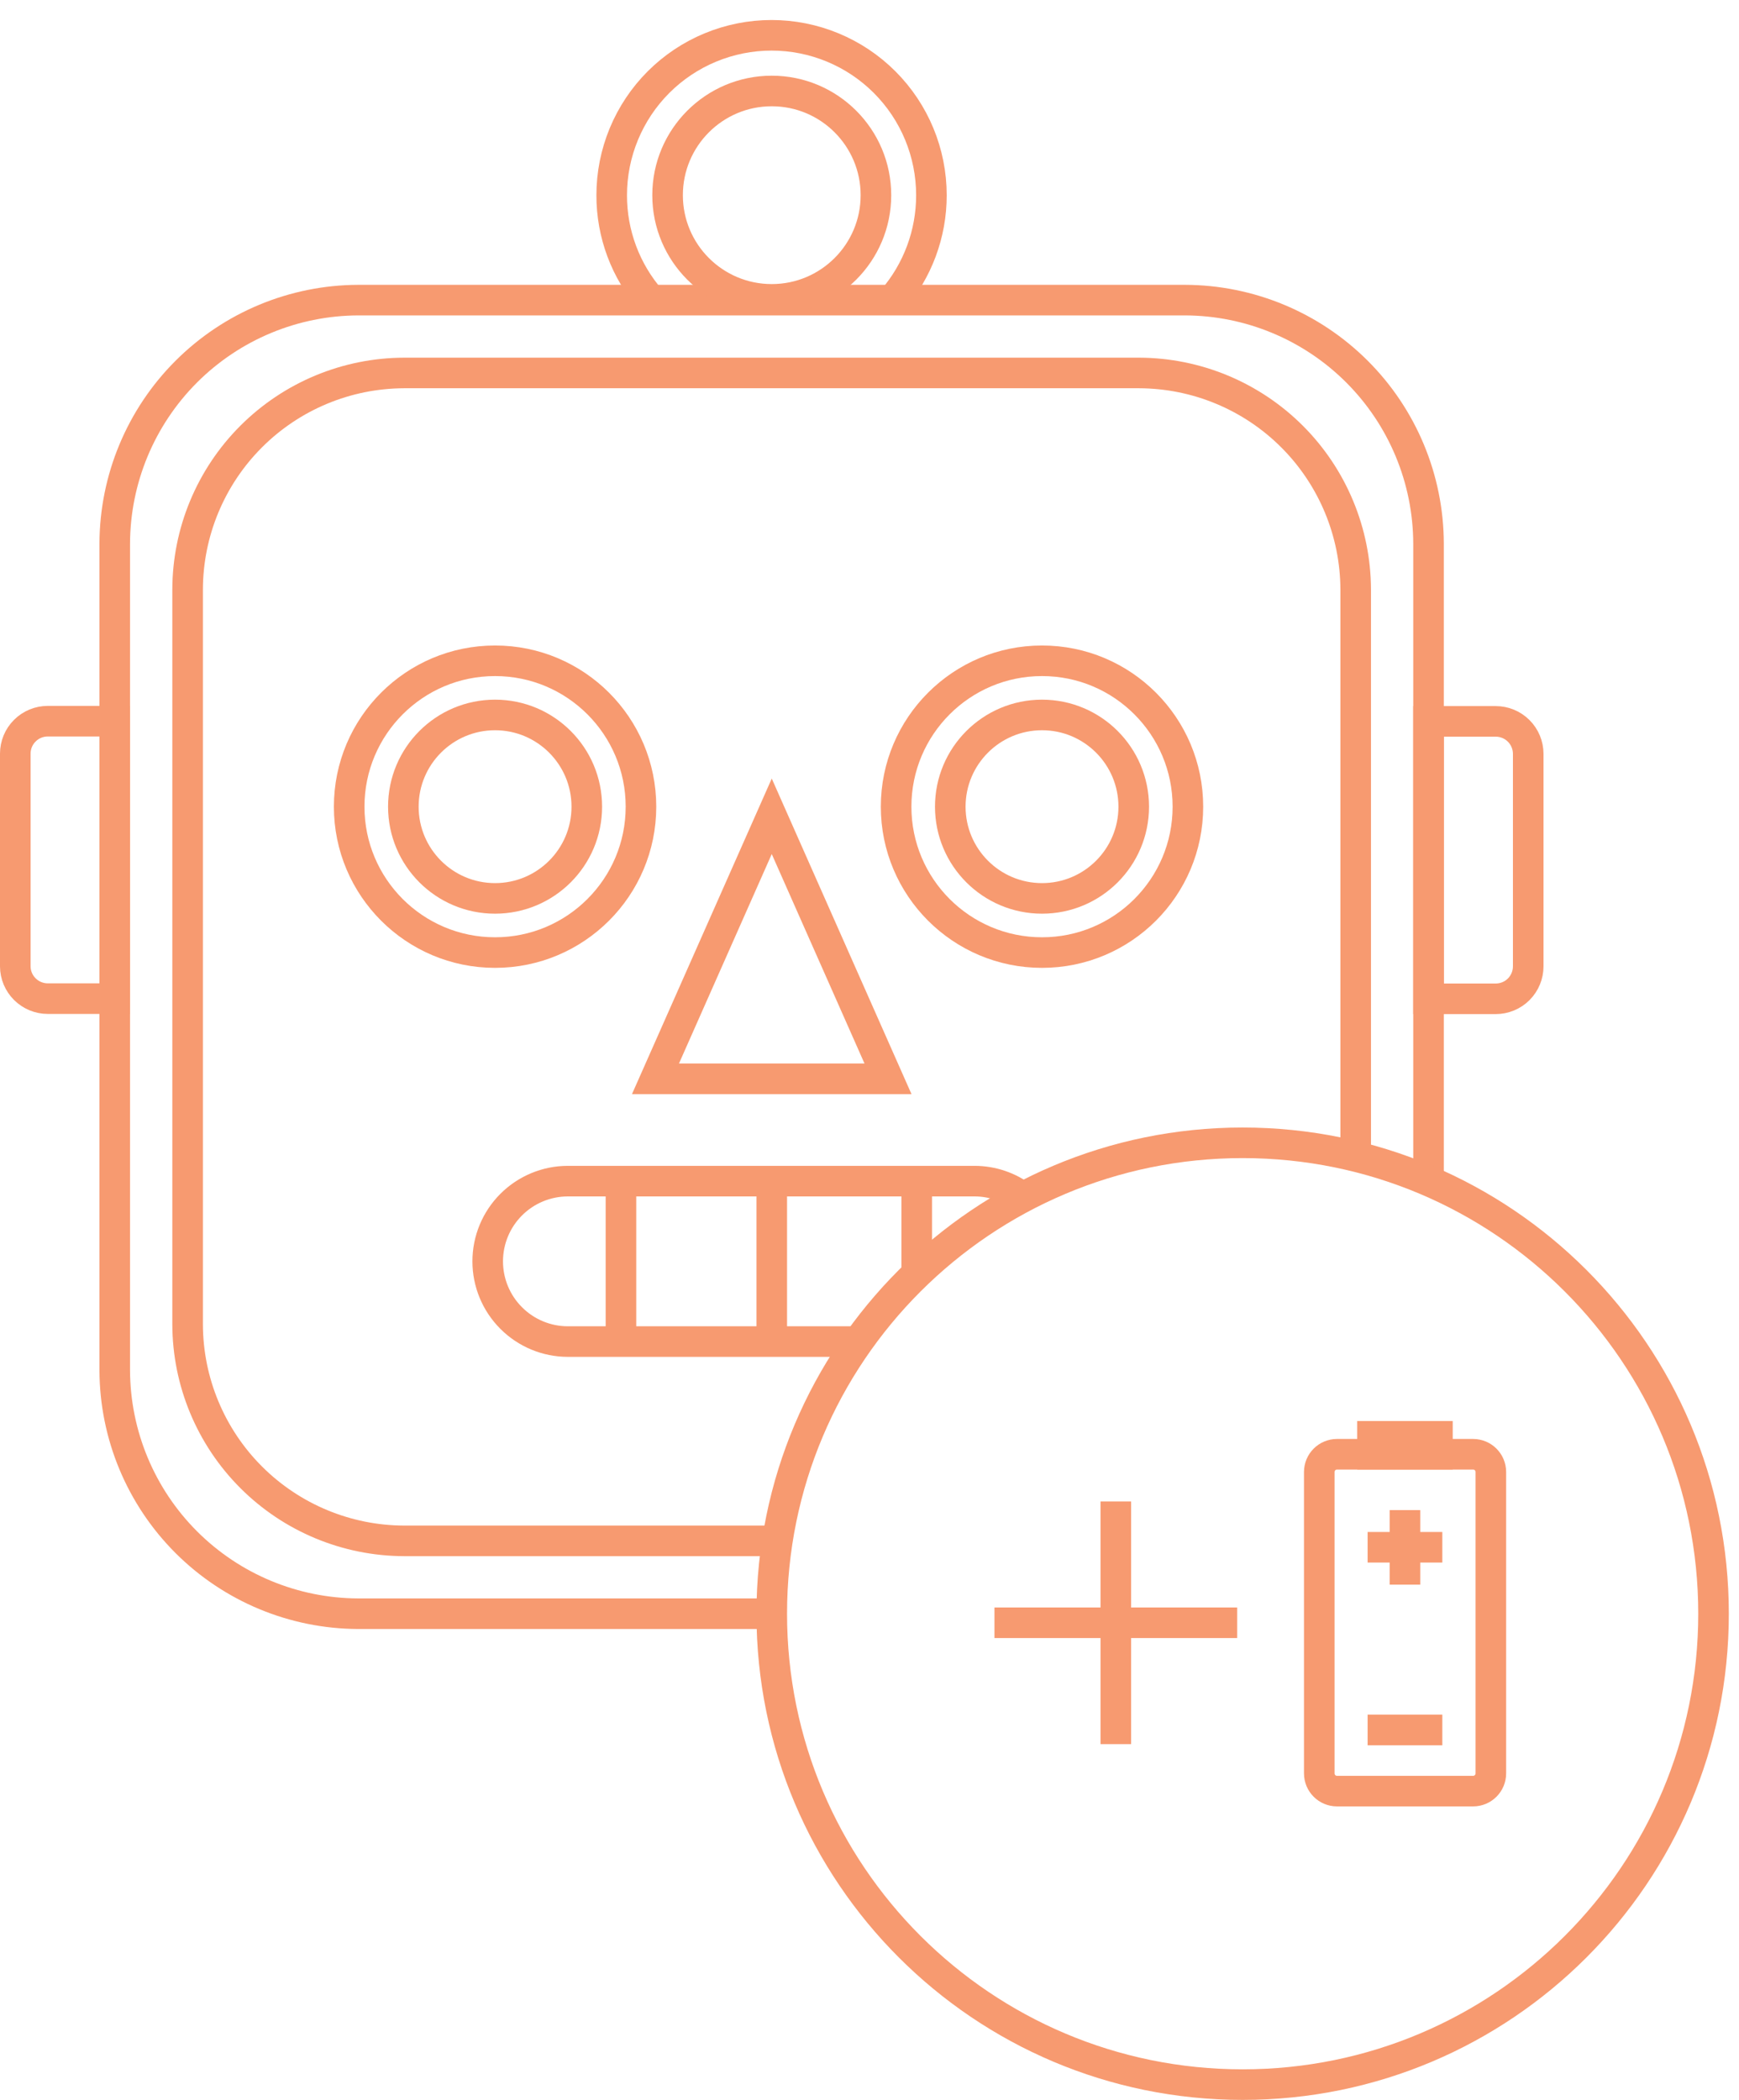
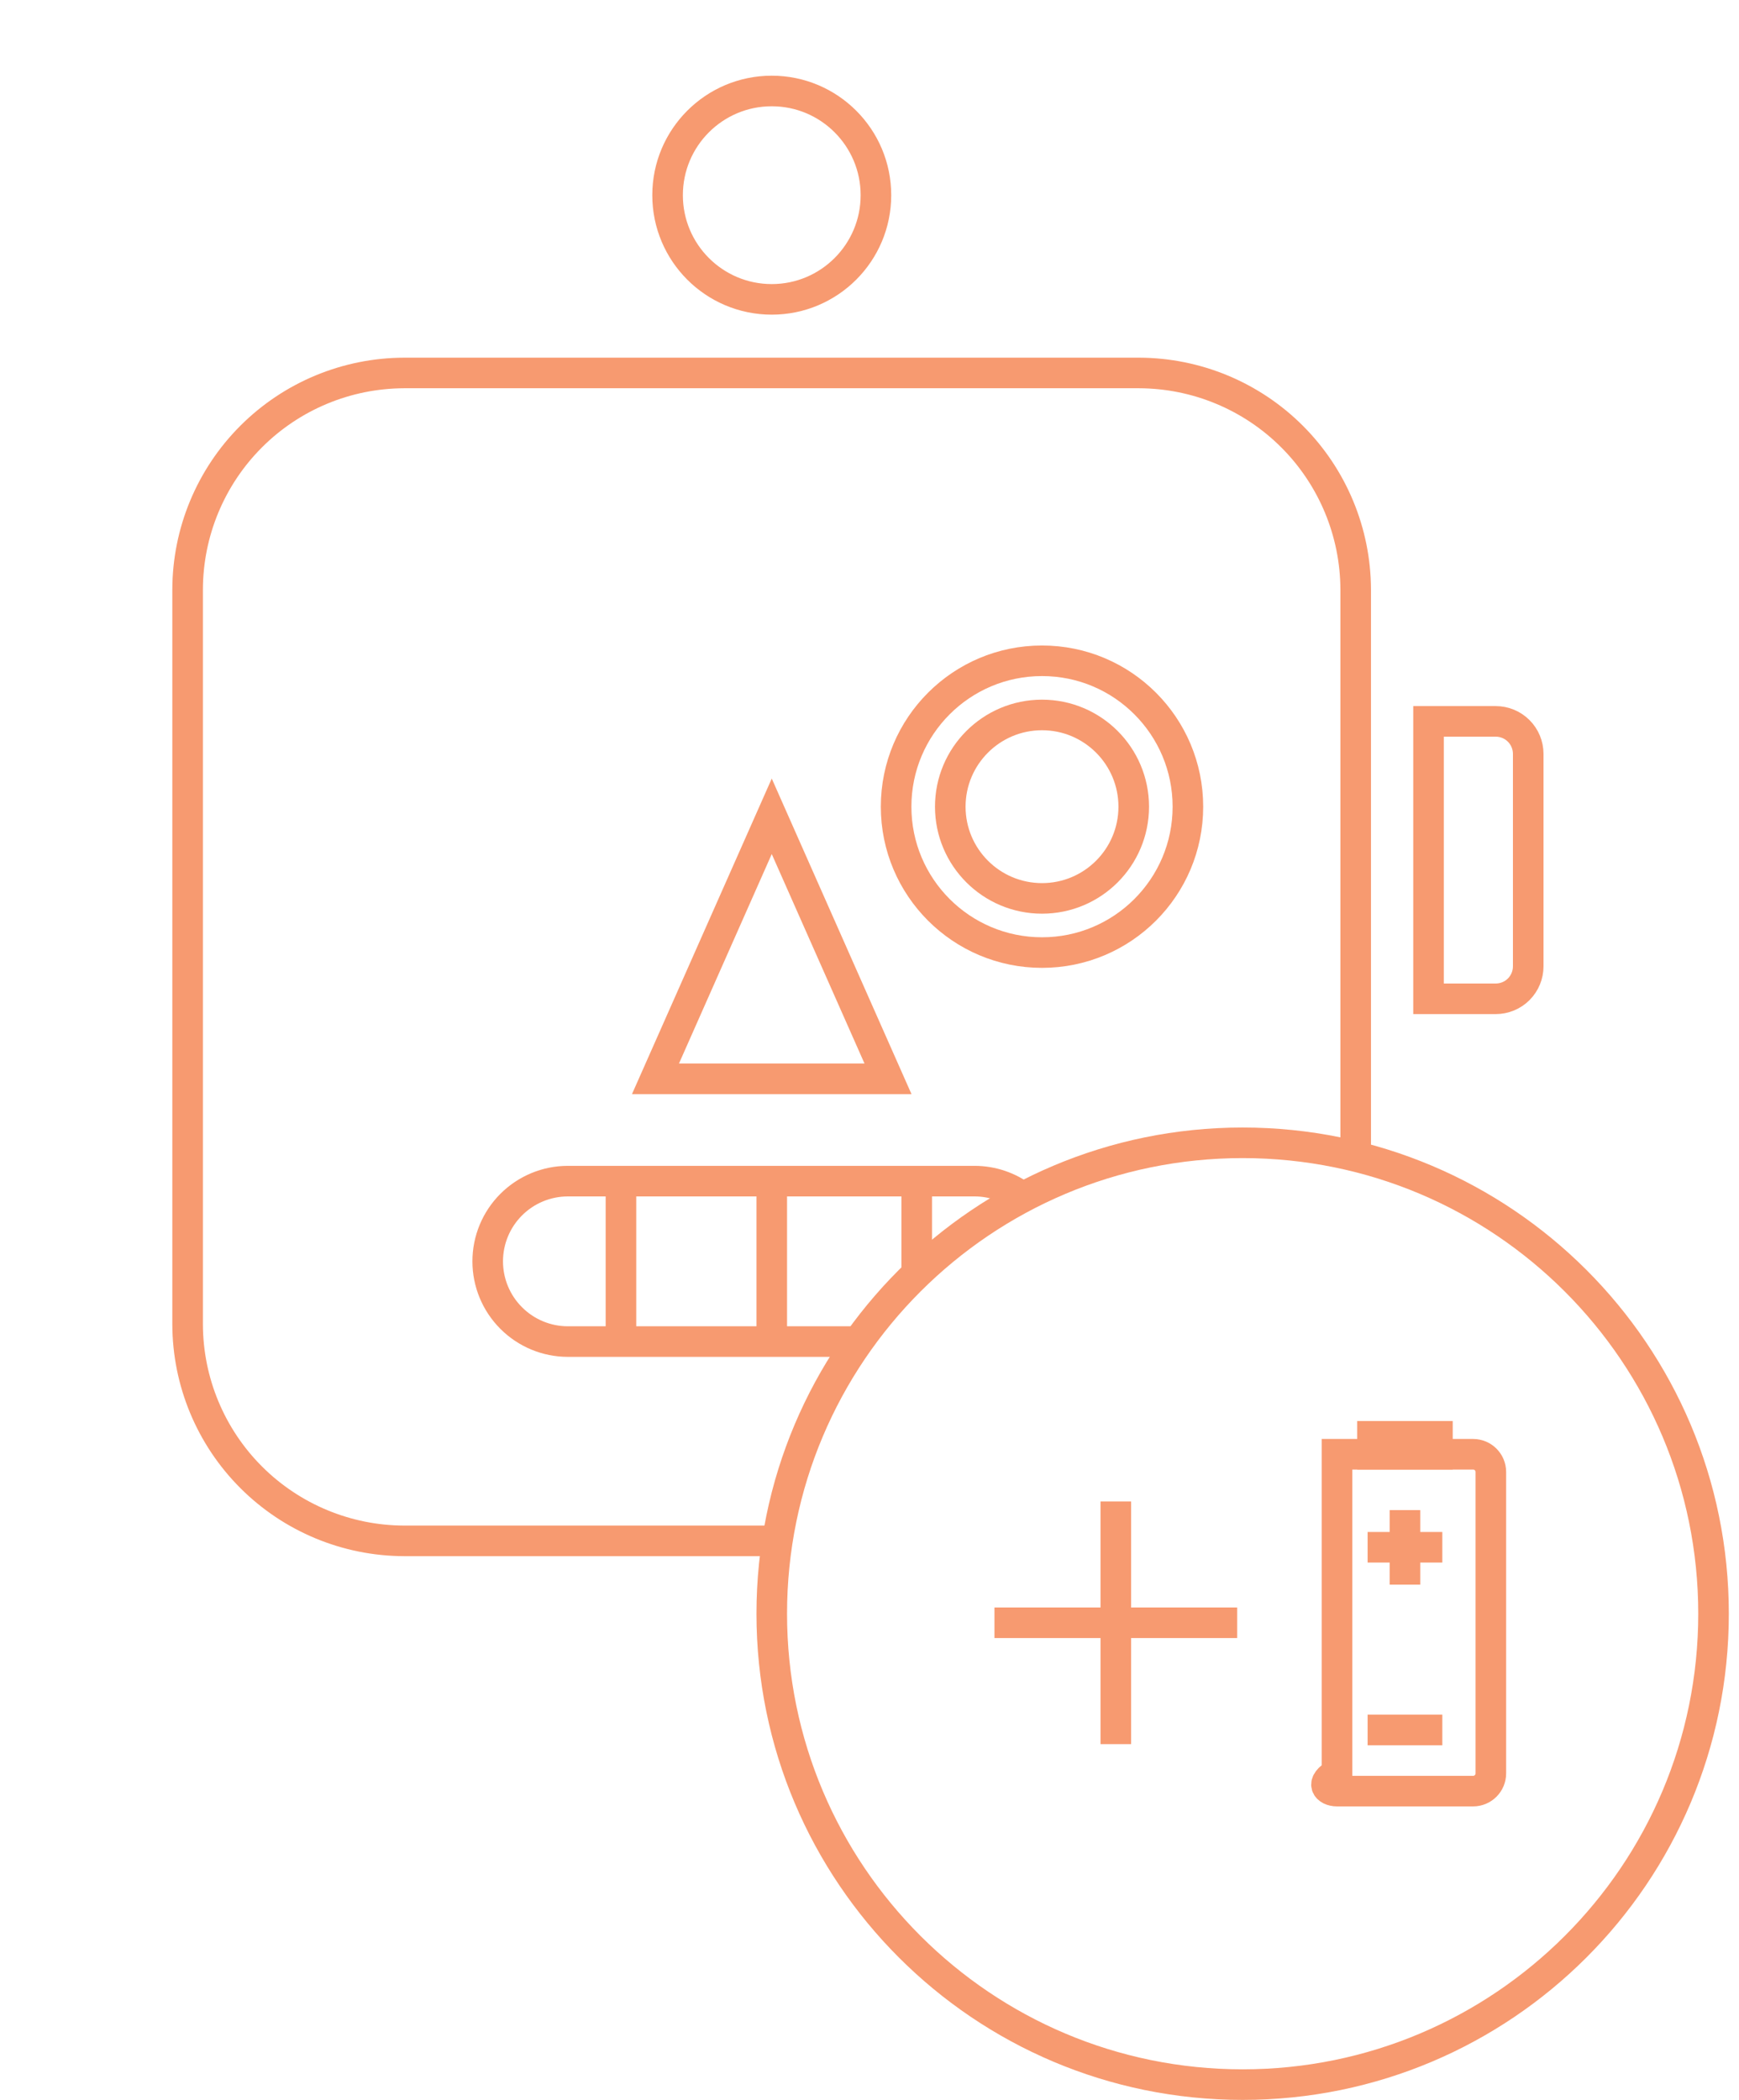
<svg xmlns="http://www.w3.org/2000/svg" width="53" height="64" viewBox="0 0 53 64" fill="none">
  <g clip-path="url(#clip0)">
-     <path d="M43.538 35.998V16.567C43.532 14.601 42.749 12.717 41.358 11.327C39.968 9.937 38.084 9.153 36.118 9.147H10.918C8.952 9.153 7.068 9.937 5.677 11.327C4.287 12.717 3.503 14.601 3.497 16.567V41.762C3.503 43.728 4.287 45.612 5.677 47.002C7.068 48.392 8.952 49.176 10.918 49.182H23.515" stroke="#F79A70" stroke-width="0.932" stroke-miterlimit="10" />
    <path d="M41.318 35.262V17.965C41.312 16.217 40.615 14.542 39.379 13.306C38.143 12.07 36.468 11.373 34.72 11.367H12.316C10.567 11.372 8.892 12.068 7.655 13.305C6.419 14.541 5.722 16.216 5.718 17.965V40.364C5.722 42.112 6.419 43.788 7.655 45.024C8.892 46.261 10.567 46.957 12.316 46.962H23.705" stroke="#F79A70" stroke-width="0.932" stroke-miterlimit="10" />
-     <path d="M15.088 27.381C16.632 27.381 17.884 26.13 17.884 24.586C17.884 23.042 16.632 21.79 15.088 21.79C13.544 21.79 12.293 23.042 12.293 24.586C12.293 26.13 13.544 27.381 15.088 27.381Z" stroke="#F79A70" stroke-width="0.932" stroke-miterlimit="10" />
-     <path d="M15.088 29.032C17.544 29.032 19.535 27.041 19.535 24.586C19.535 22.13 17.544 20.139 15.088 20.139C12.632 20.139 10.642 22.13 10.642 24.586C10.642 27.041 12.632 29.032 15.088 29.032Z" stroke="#F79A70" stroke-width="0.932" stroke-miterlimit="10" />
    <path d="M31.758 27.381C33.302 27.381 34.553 26.13 34.553 24.586C34.553 23.042 33.302 21.79 31.758 21.79C30.214 21.79 28.962 23.042 28.962 24.586C28.962 26.13 30.214 27.381 31.758 27.381Z" stroke="#F79A70" stroke-width="0.932" stroke-miterlimit="10" />
    <path d="M31.758 29.032C34.214 29.032 36.204 27.041 36.204 24.586C36.204 22.13 34.214 20.139 31.758 20.139C29.302 20.139 27.311 22.13 27.311 24.586C27.311 27.041 29.302 29.032 31.758 29.032Z" stroke="#F79A70" stroke-width="0.932" stroke-miterlimit="10" />
    <path d="M23.521 24.879L19.977 32.88H27.064L23.521 24.879Z" stroke="#F79A70" stroke-width="0.932" stroke-miterlimit="10" />
-     <path d="M1.455 21.98H3.497V30.436H1.455C1.194 30.436 0.943 30.332 0.758 30.148C0.572 29.964 0.467 29.714 0.466 29.452V22.969C0.466 22.707 0.57 22.455 0.756 22.27C0.941 22.084 1.193 21.98 1.455 21.98V21.98Z" stroke="#F79A70" stroke-width="0.932" stroke-miterlimit="10" />
    <path d="M45.586 30.441H43.538V21.986H45.586C45.849 21.986 46.1 22.09 46.286 22.276C46.471 22.461 46.576 22.713 46.576 22.975V29.452C46.576 29.715 46.471 29.966 46.286 30.152C46.1 30.337 45.849 30.441 45.586 30.441V30.441Z" stroke="#F79A70" stroke-width="0.932" stroke-miterlimit="10" />
    <path d="M31.177 36.498C30.756 36.176 30.241 36 29.71 35.998H17.308C16.66 35.998 16.038 36.256 15.58 36.714C15.121 37.173 14.864 37.794 14.864 38.443C14.864 39.091 15.121 39.713 15.58 40.171C16.038 40.63 16.66 40.888 17.308 40.888H26.155" stroke="#F79A70" stroke-width="0.932" stroke-miterlimit="10" />
    <path d="M18.925 36.044V40.934" stroke="#F79A70" stroke-width="0.932" stroke-miterlimit="10" />
    <path d="M23.521 36.044V40.934" stroke="#F79A70" stroke-width="0.932" stroke-miterlimit="10" />
    <path d="M27.939 36.044V38.822" stroke="#F79A70" stroke-width="0.932" stroke-miterlimit="10" />
    <path d="M23.521 9.124C25.274 9.124 26.696 7.702 26.696 5.949C26.696 4.195 25.274 2.773 23.521 2.773C21.767 2.773 20.346 4.195 20.346 5.949C20.346 7.702 21.767 9.124 23.521 9.124Z" stroke="#F79A70" stroke-width="0.932" stroke-miterlimit="10" />
-     <path d="M19.839 9.147C19.065 8.262 18.64 7.125 18.643 5.949C18.643 5.309 18.769 4.675 19.014 4.084C19.259 3.493 19.617 2.956 20.07 2.503C20.522 2.051 21.059 1.692 21.651 1.447C22.242 1.202 22.875 1.076 23.515 1.076C24.807 1.076 26.047 1.59 26.96 2.503C27.874 3.417 28.387 4.656 28.387 5.949C28.389 7.123 27.966 8.259 27.197 9.147" stroke="#F79A70" stroke-width="0.932" stroke-miterlimit="10" />
-     <path d="M44.896 44.322H40.749C40.45 44.322 40.208 44.564 40.208 44.862V54.049C40.208 54.347 40.45 54.589 40.749 54.589H44.896C45.195 54.589 45.437 54.347 45.437 54.049V44.862C45.437 44.564 45.195 44.322 44.896 44.322Z" stroke="#F79A70" stroke-width="0.932" stroke-miterlimit="10" />
+     <path d="M44.896 44.322H40.749V54.049C40.208 54.347 40.45 54.589 40.749 54.589H44.896C45.195 54.589 45.437 54.347 45.437 54.049V44.862C45.437 44.564 45.195 44.322 44.896 44.322Z" stroke="#F79A70" stroke-width="0.932" stroke-miterlimit="10" />
    <path d="M41.681 52.725H43.958" stroke="#F79A70" stroke-width="0.932" stroke-miterlimit="10" />
    <path d="M41.681 47.157H43.958" stroke="#F79A70" stroke-width="0.932" stroke-miterlimit="10" />
    <path d="M42.819 46.024V48.296" stroke="#F79A70" stroke-width="0.932" stroke-miterlimit="10" />
    <path d="M43.809 43.775H41.83V44.322H43.809V43.775Z" stroke="#F79A70" stroke-width="0.932" stroke-miterlimit="10" />
    <path d="M30.308 49.458H37.706" stroke="#F79A70" stroke-width="0.932" stroke-miterlimit="10" />
    <path d="M34.007 45.76V53.157" stroke="#F79A70" stroke-width="0.932" stroke-miterlimit="10" />
    <path d="M37.873 63.534C45.799 63.534 52.224 57.108 52.224 49.182C52.224 41.256 45.799 34.83 37.873 34.83C29.946 34.83 23.521 41.256 23.521 49.182C23.521 57.108 29.946 63.534 37.873 63.534Z" stroke="#F79A70" stroke-width="0.932" stroke-miterlimit="10" />
  </g>
  <defs>
    <clipPath id="clip0">
      <rect width="52.69" height="63.389" fill="white" transform="translate(0 0.611)" />
    </clipPath>
  </defs>
</svg>